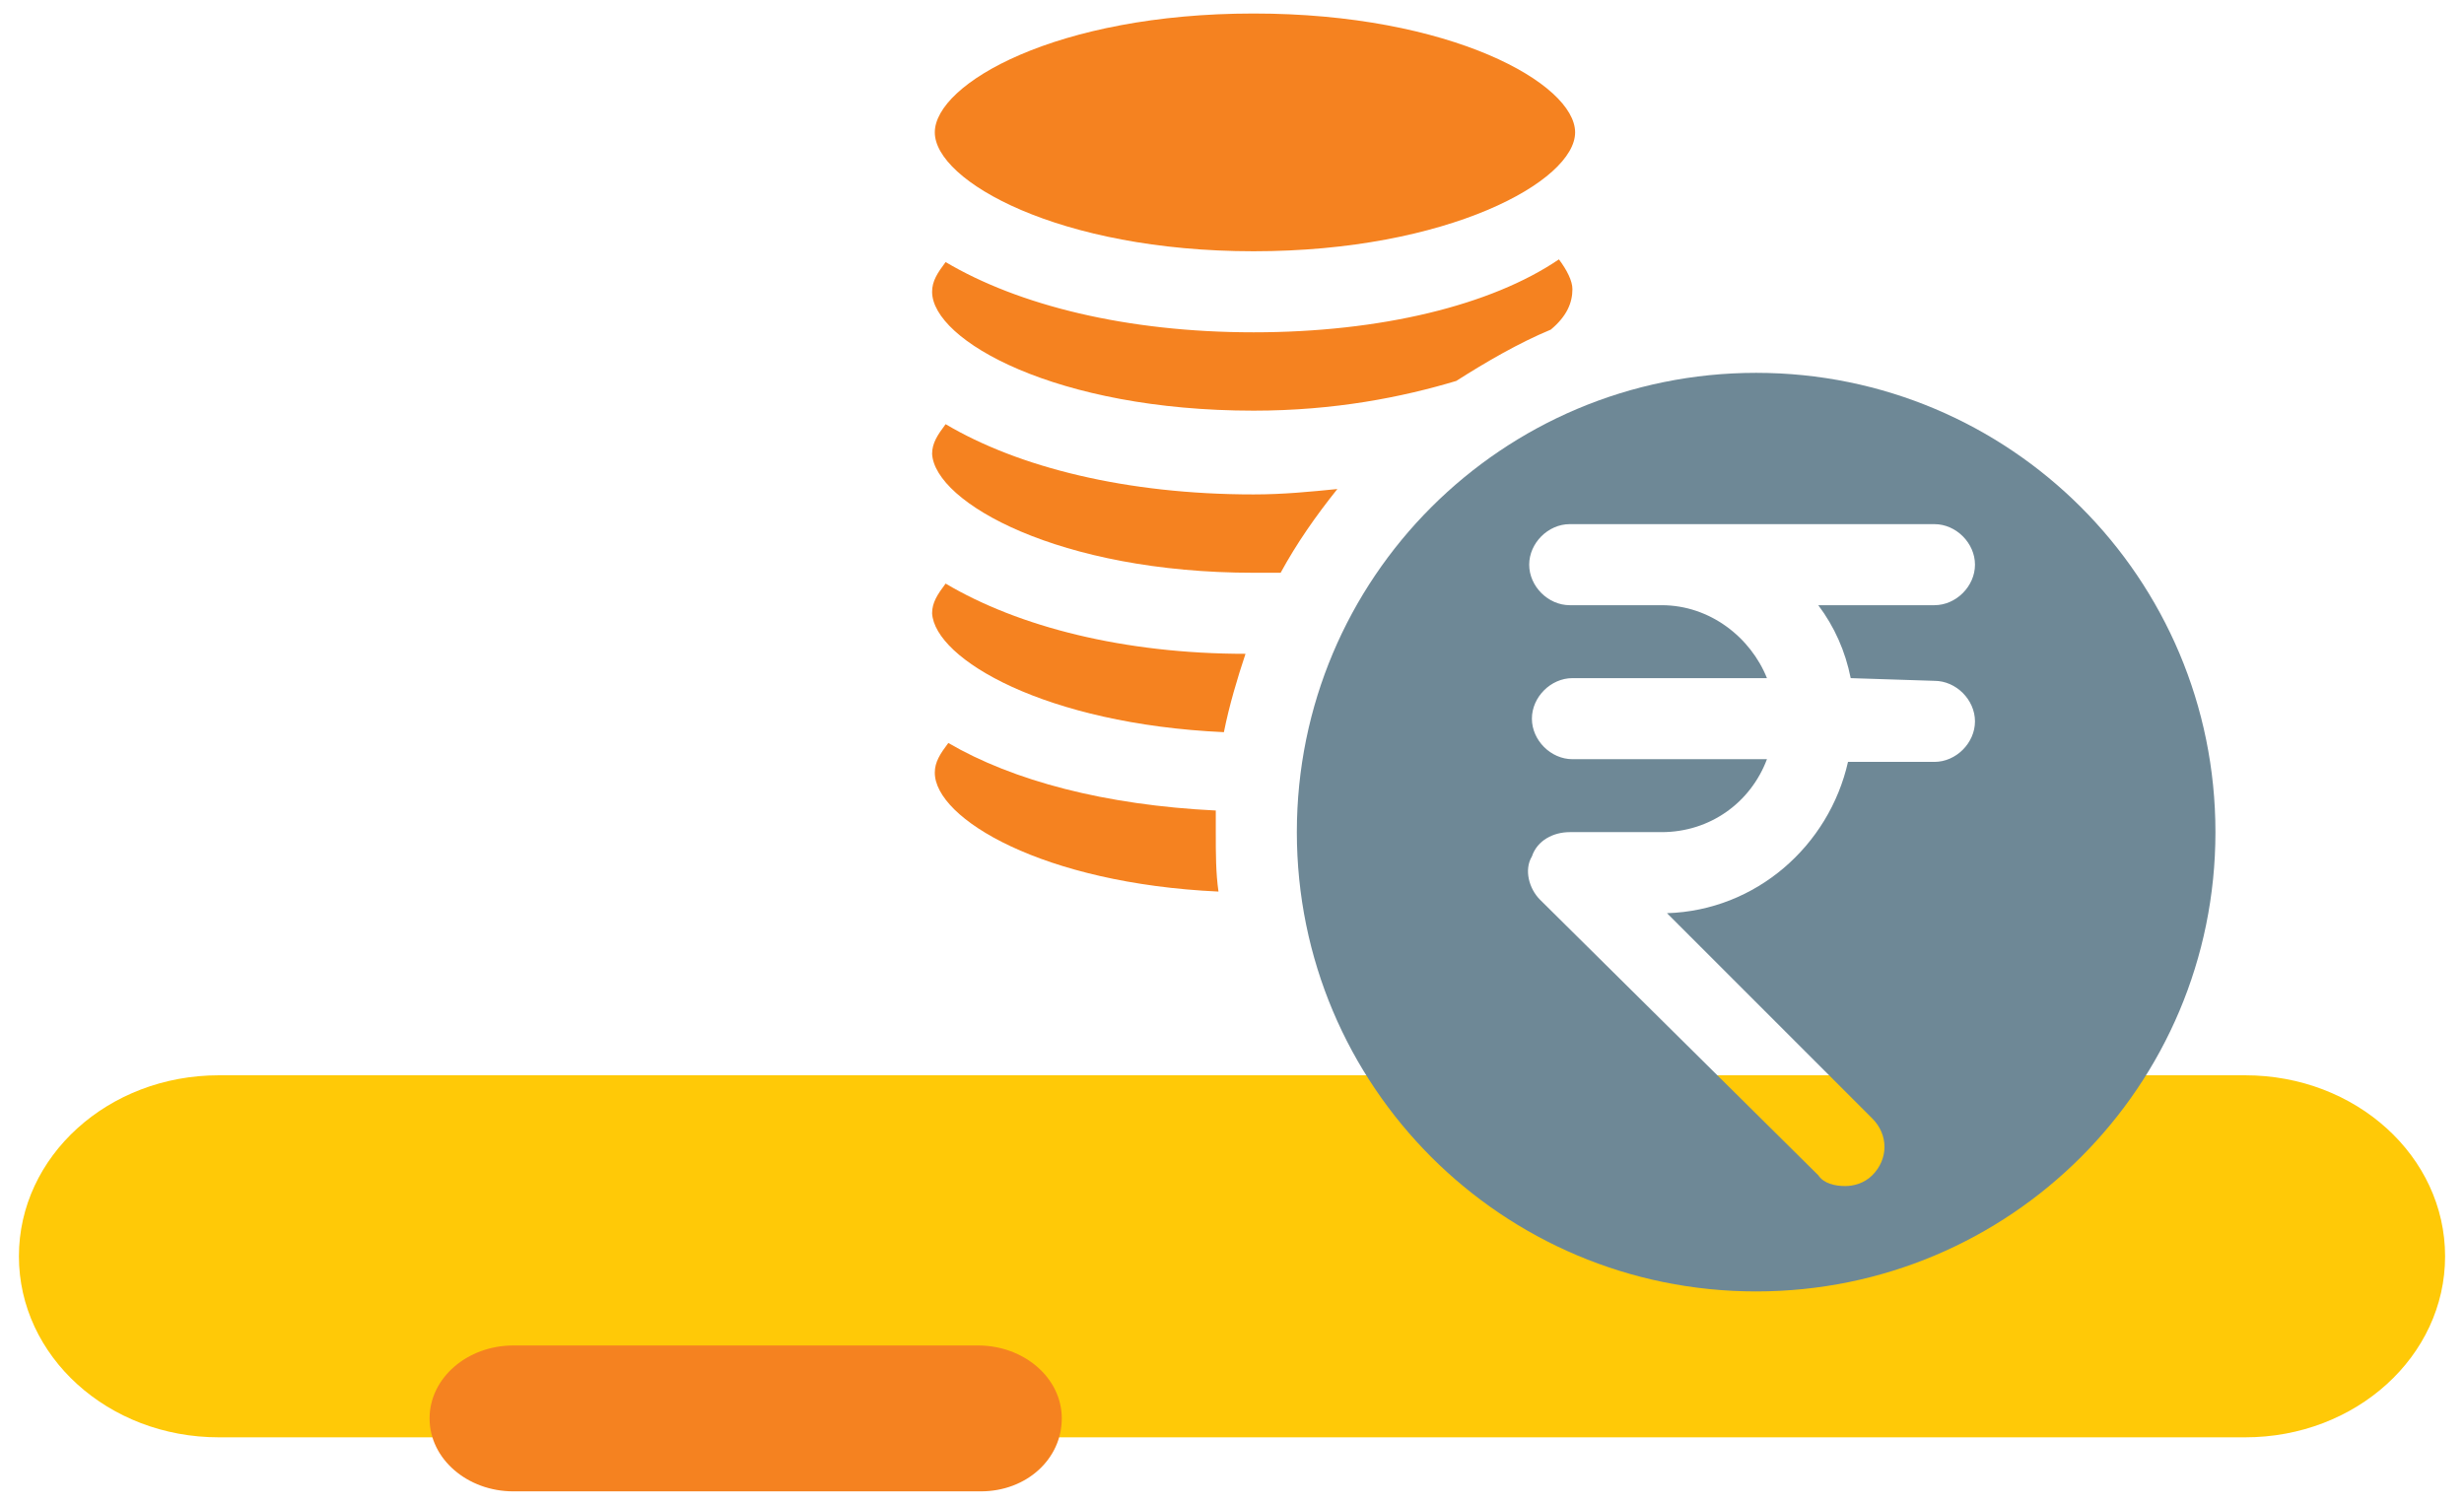
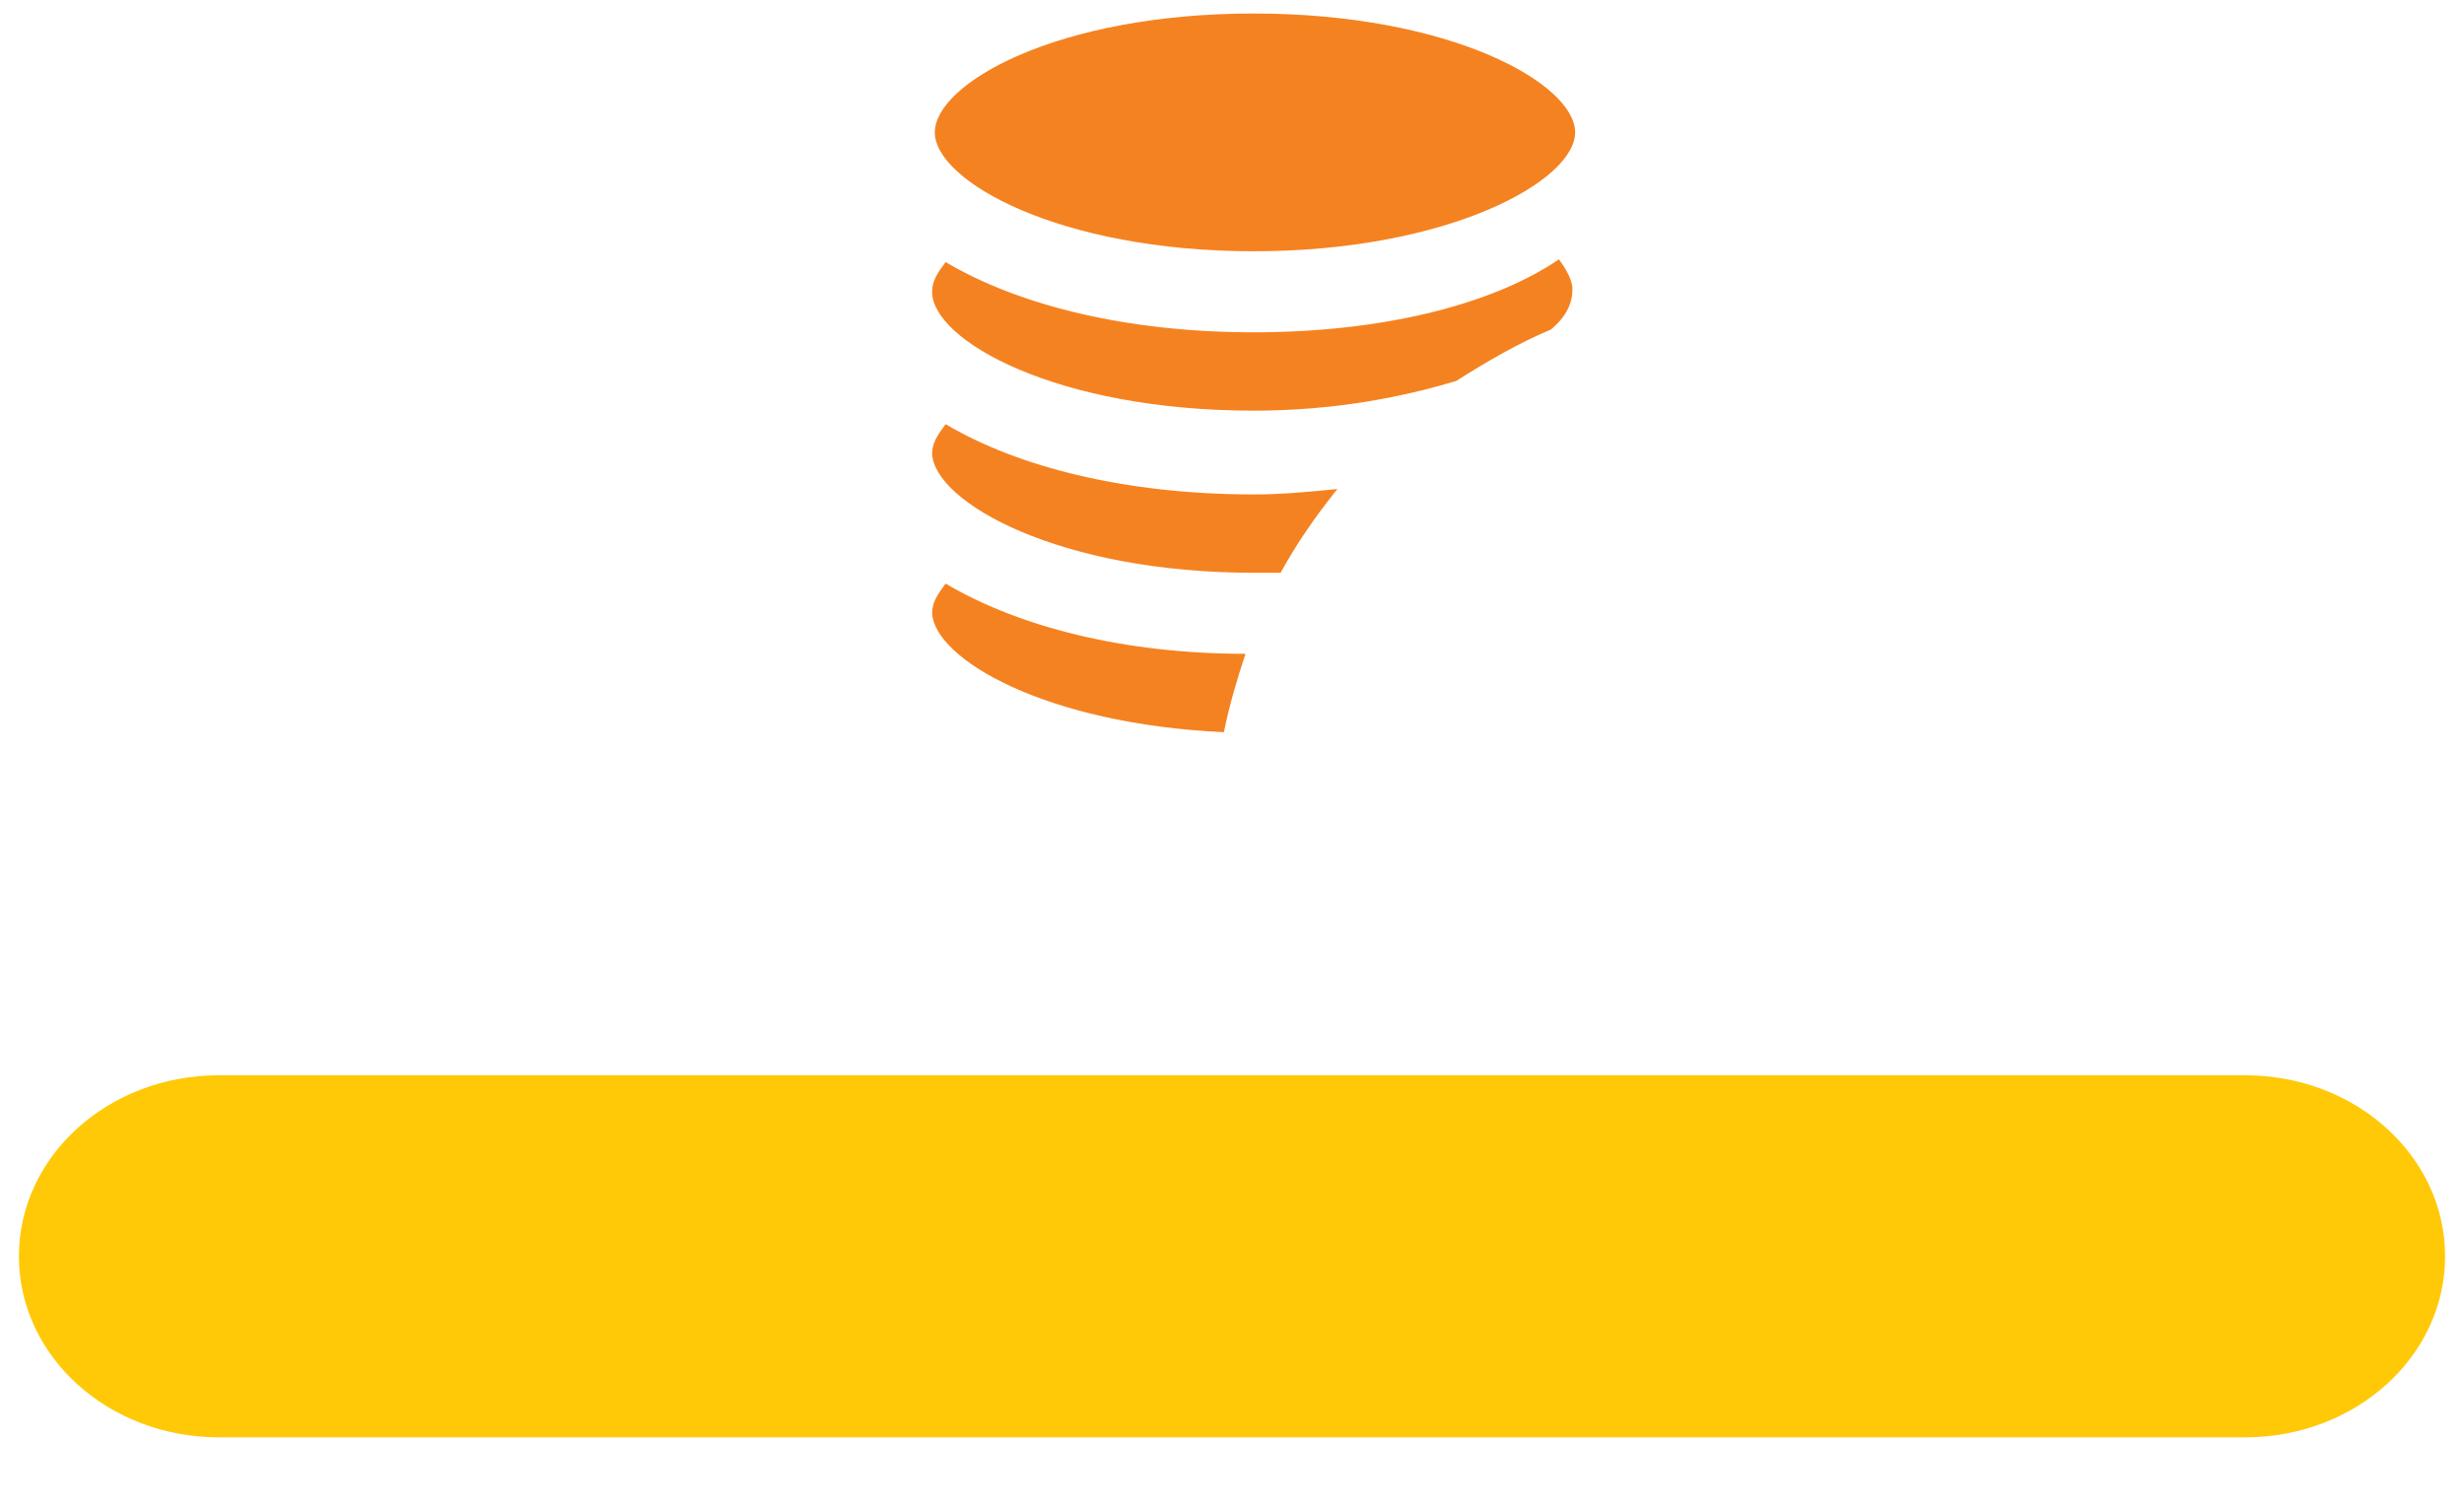
<svg xmlns="http://www.w3.org/2000/svg" version="1.1" id="Layer_1" x="0px" y="0px" viewBox="0 0 91.2 55.7" style="enable-background:new 0 0 91.2 55.7;" xml:space="preserve">
  <style type="text/css">
	.st0{fill:#FFC907;}
	.st1{fill:#F58220;}
	.st2{fill:#6E8896;}
	.st3{fill:none;}
</style>
  <g>
    <path class="st0" d="M83.1,53.2h-75c-4.1,0-7.4-3-7.4-6.7c0-3.7,3.3-6.7,7.4-6.7h75c4.1,0,7.4,3,7.4,6.7   C90.5,50.2,87.2,53.2,83.1,53.2" />
-     <path class="st1" d="M36.3,55.2H19c-1.7,0-3.1-1.2-3.1-2.7s1.4-2.7,3.1-2.7h17.2c1.7,0,3.1,1.2,3.1,2.7S38,55.2,36.3,55.2" />
-     <path class="st1" d="M45,30.8c0-0.3,0-0.5,0-0.8c-4.1-0.2-7.5-1.1-9.9-2.5c-0.3,0.4-0.5,0.7-0.5,1.1c0,1.7,4,4.1,10.5,4.4   C45,32.3,45,31.6,45,30.8" />
    <path class="st1" d="M45.3,27.1c0.2-1,0.5-2,0.8-2.9c-4.5,0-8.4-1-11.1-2.6c-0.3,0.4-0.5,0.7-0.5,1.1   C34.6,24.4,38.7,26.8,45.3,27.1" />
    <path class="st1" d="M46.4,21.2c0.3,0,0.7,0,1,0c0.6-1.1,1.3-2.1,2.1-3.1c-1,0.1-2,0.2-3.1,0.2c-4.7,0-8.7-1-11.4-2.6   c-0.3,0.4-0.5,0.7-0.5,1.1C34.6,18.6,39.2,21.2,46.4,21.2" />
    <path class="st1" d="M46.4,12.3c-4.7,0-8.7-1-11.4-2.6c-0.3,0.4-0.5,0.7-0.5,1.1c0,1.8,4.6,4.4,11.9,4.4c3,0,5.5-0.5,7.5-1.1   c1.1-0.7,2.3-1.4,3.5-1.9c0.6-0.5,0.8-1,0.8-1.5c0-0.3-0.2-0.7-0.5-1.1C55.2,11.3,51.1,12.3,46.4,12.3" />
    <path class="st1" d="M46.4,9.3c7.2,0,11.9-2.6,11.9-4.4s-4.6-4.4-11.9-4.4S34.6,3.1,34.6,4.9S39.2,9.3,46.4,9.3" />
-     <path class="st2" d="M71.6,25.2c0.8,0,1.5,0.7,1.5,1.5c0,0.8-0.7,1.5-1.5,1.5h-3.2c-0.7,3.1-3.4,5.5-6.7,5.6l7.6,7.6   c0.6,0.6,0.6,1.5,0,2.1c-0.3,0.3-0.7,0.4-1,0.4c-0.4,0-0.8-0.1-1-0.4L57,33.3c-0.4-0.4-0.6-1.1-0.3-1.6c0.2-0.6,0.8-0.9,1.4-0.9   h3.4c1.8,0,3.3-1.1,3.9-2.7h-7.2c-0.8,0-1.5-0.7-1.5-1.5s0.7-1.5,1.5-1.5h7.2c-0.6-1.5-2.1-2.7-3.9-2.7h-3.4   c-0.8,0-1.5-0.7-1.5-1.5c0-0.8,0.7-1.5,1.5-1.5h13.5c0.8,0,1.5,0.7,1.5,1.5c0,0.8-0.7,1.5-1.5,1.5h-4.3c0.6,0.8,1,1.7,1.2,2.7   L71.6,25.2L71.6,25.2z M65,13.8c-9.4,0-17,7.6-17,17s7.6,17,17,17s17-7.6,17-17S74.4,13.8,65,13.8" />
-     <rect x="0.7" y="0.4" class="st3" width="89.8" height="54.8" />
  </g>
</svg>